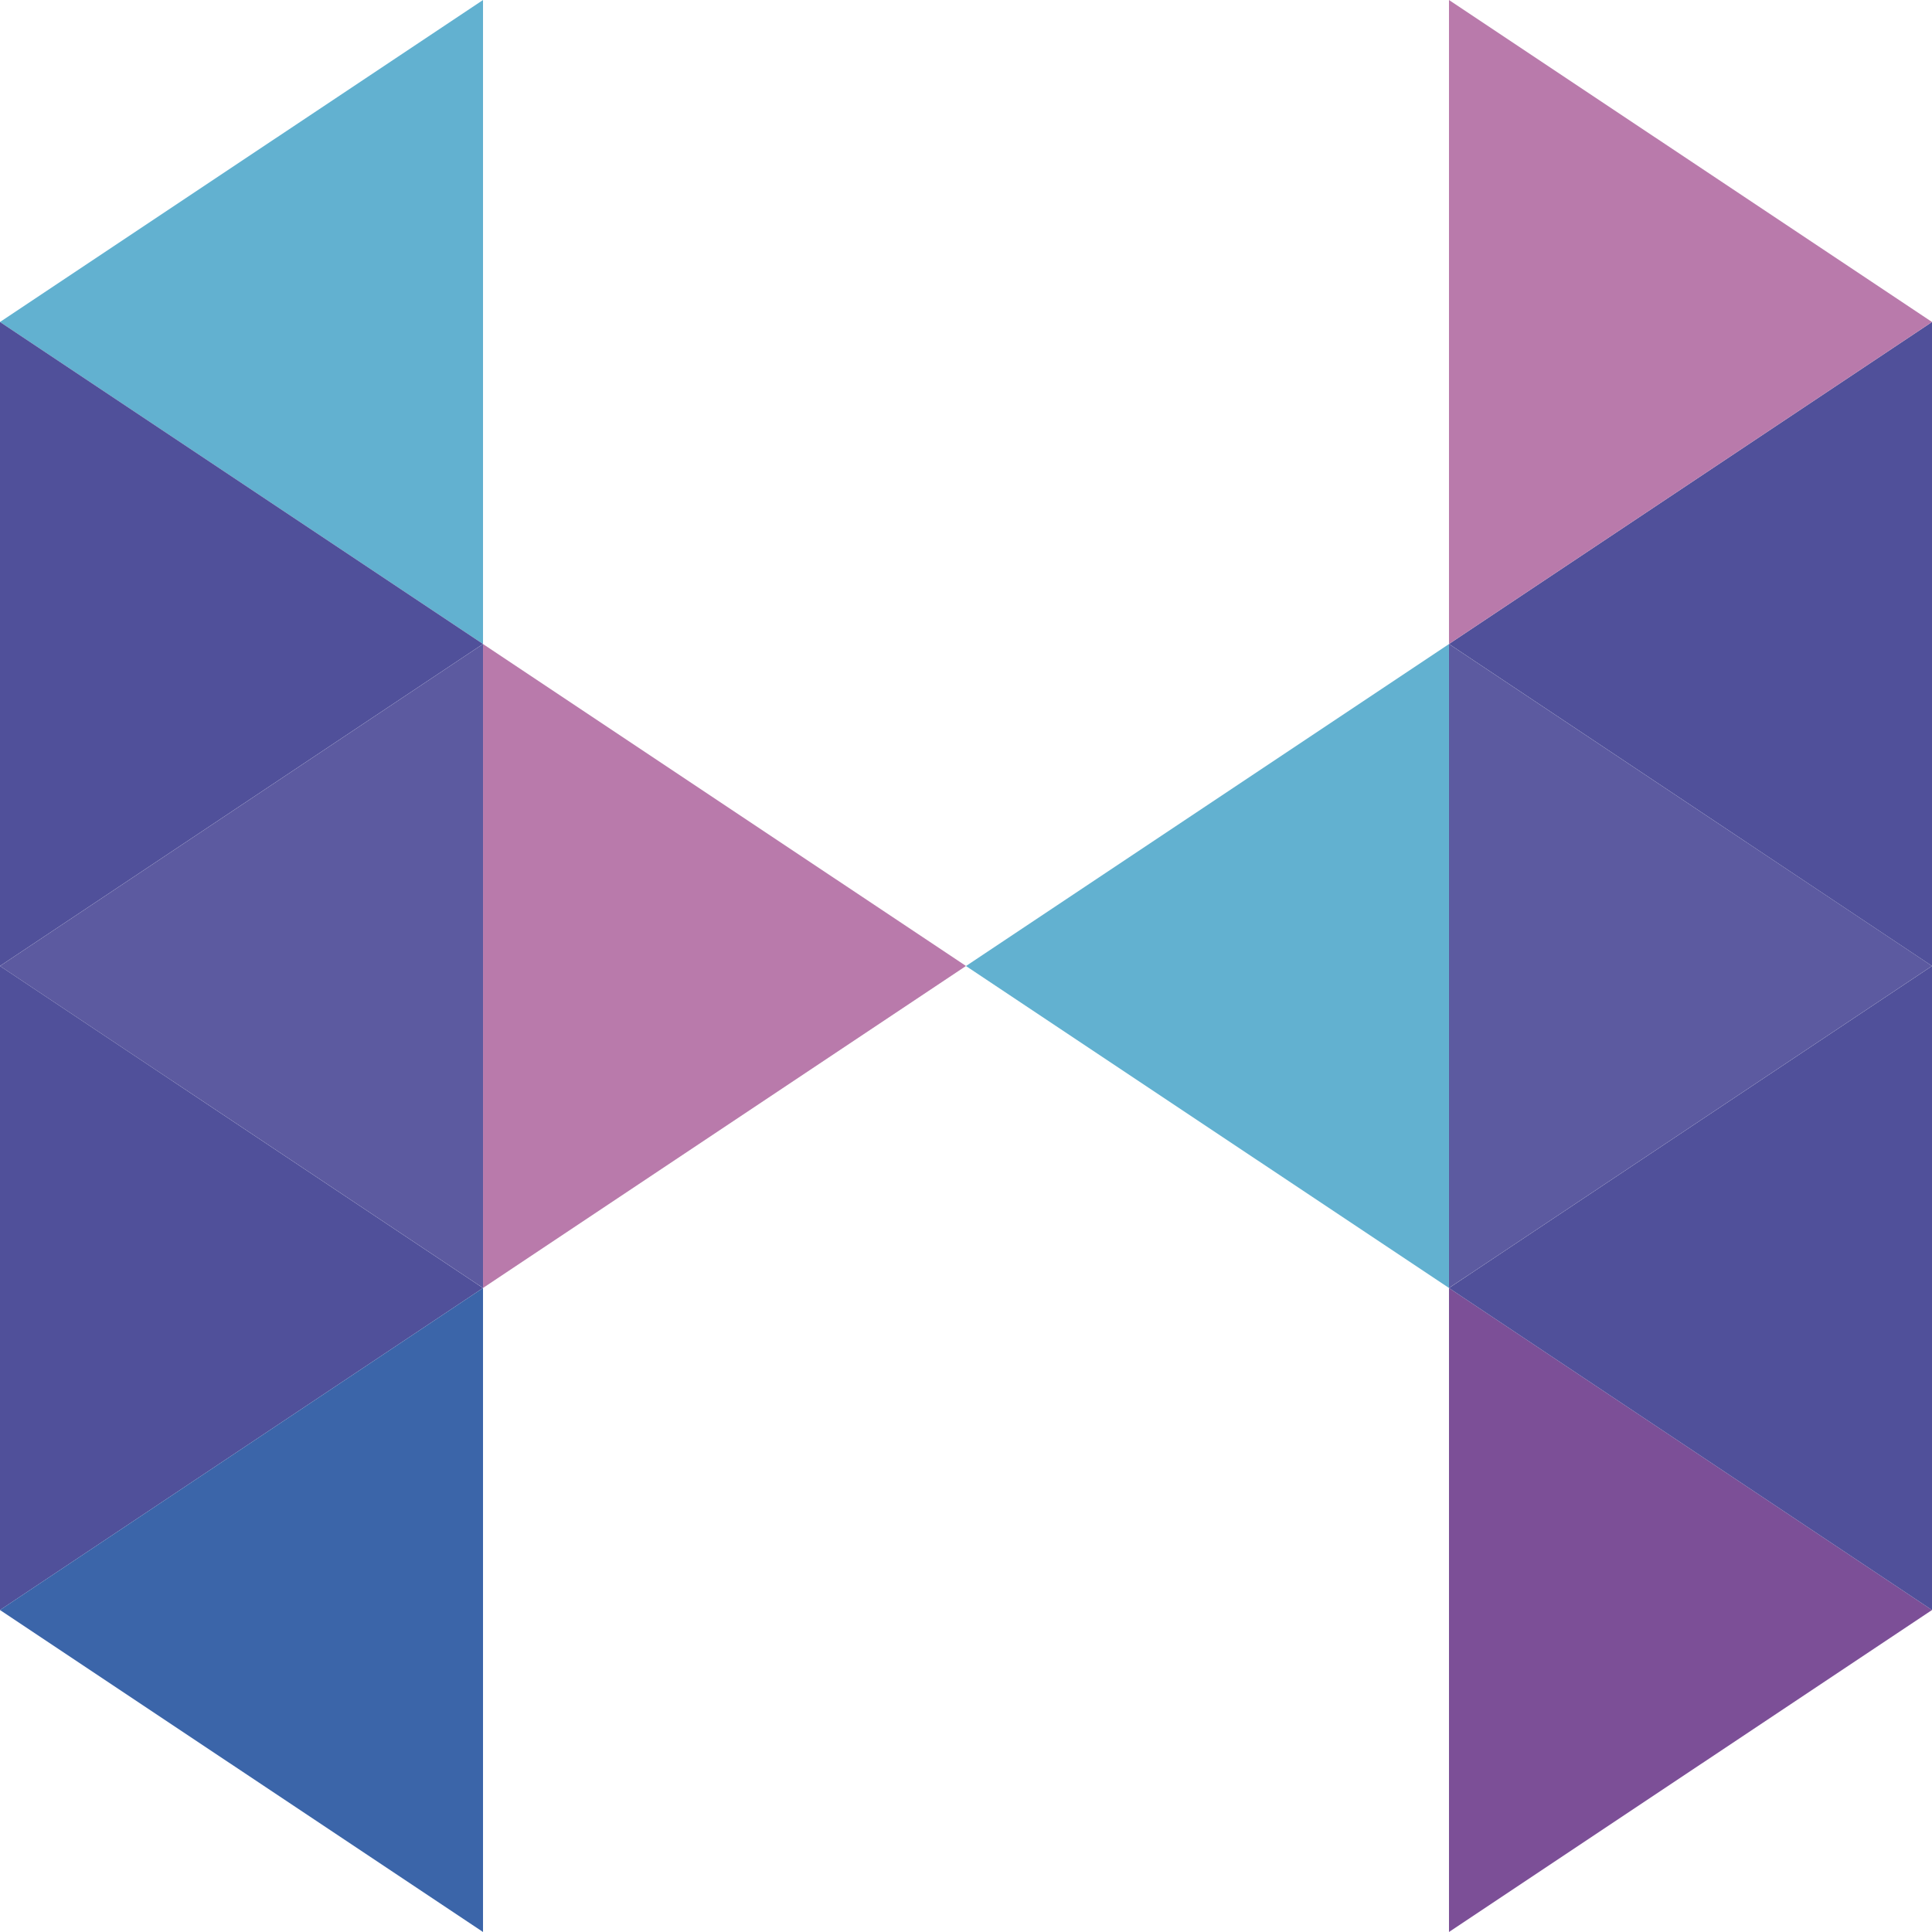
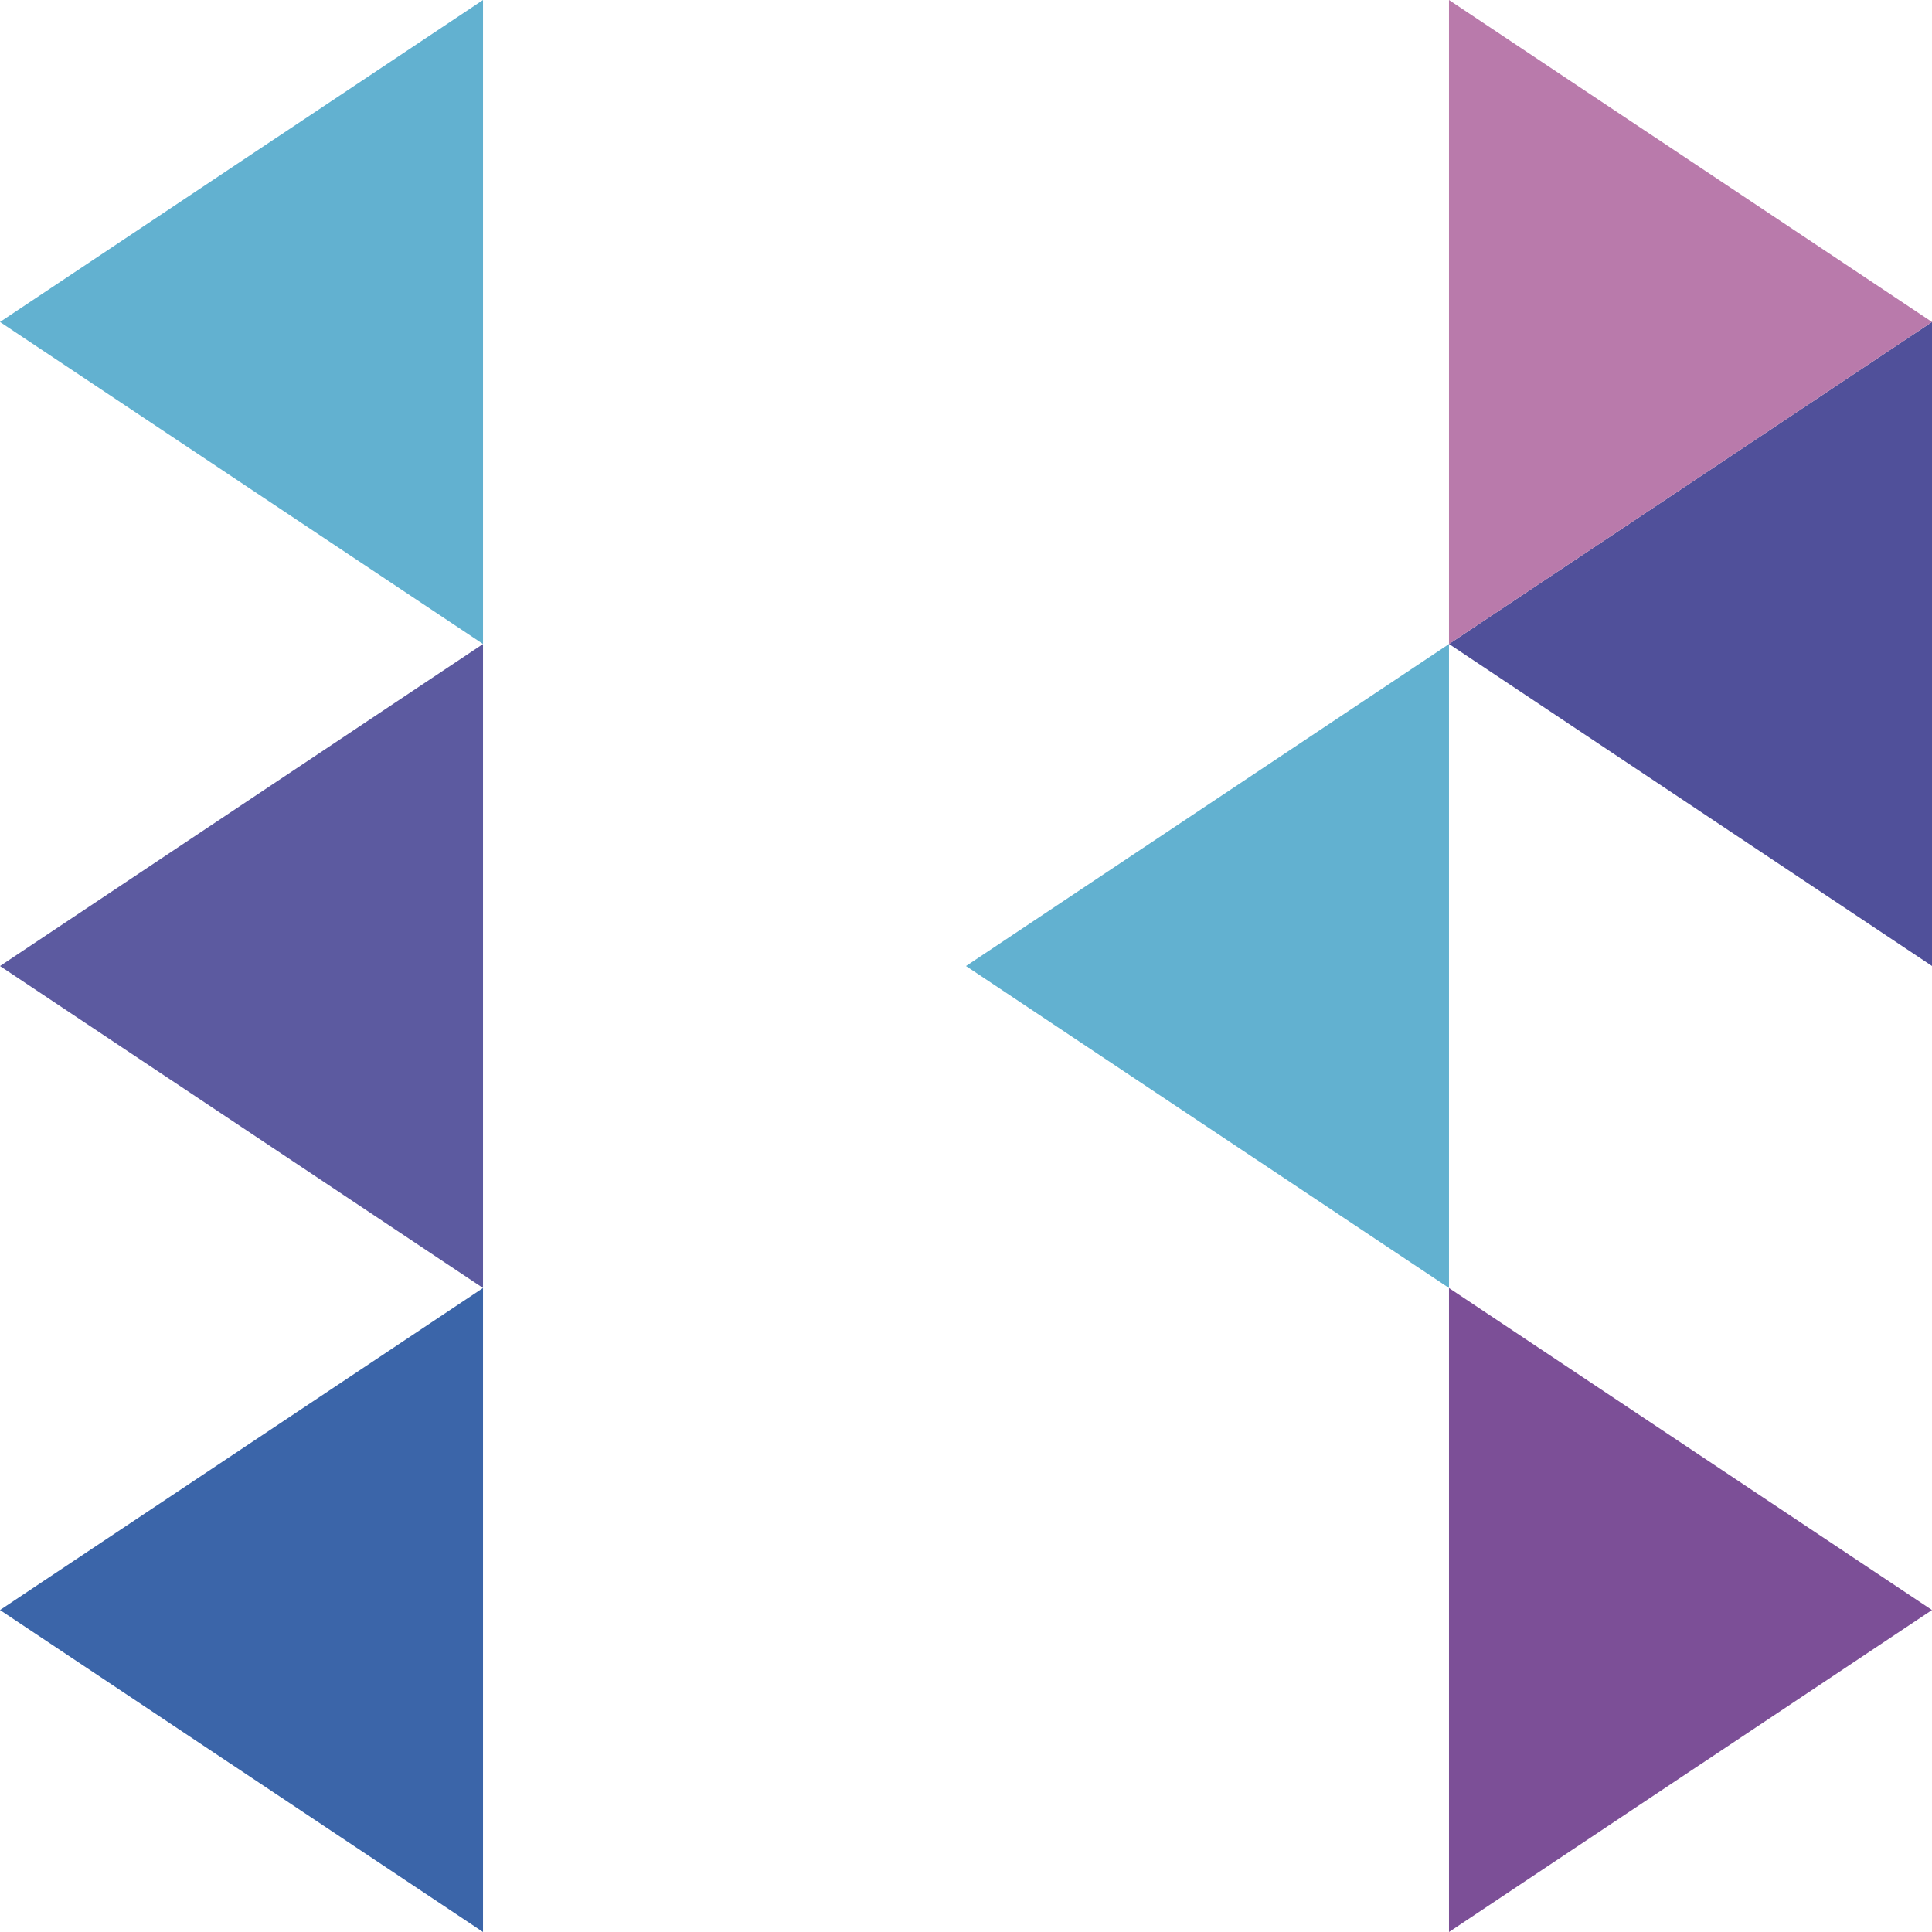
<svg xmlns="http://www.w3.org/2000/svg" id="_レイヤー_2" viewBox="0 0 323.23 323.23">
  <defs>
    <style>.cls-1{fill:#50509a;}.cls-1,.cls-2,.cls-3,.cls-4,.cls-5,.cls-6{stroke-width:0px;}.cls-2{fill:#3b65a9;}.cls-3{fill:#62b1d0;}.cls-4{fill:#b97aab;}.cls-5{fill:#7c4f97;}.cls-6{fill:#5c5aa0;}</style>
  </defs>
  <g id="_補足">
    <polygon class="cls-3" points="80.81 0 0 53.87 80.81 107.74 80.81 0" />
    <polygon class="cls-6" points="80.81 107.75 0 161.62 80.81 215.48 80.81 107.75" />
-     <polygon class="cls-4" points="80.81 215.48 161.61 161.61 80.81 107.75 80.81 215.48" />
-     <polygon class="cls-1" points="0 269.36 80.81 215.49 0 161.62 0 269.36" />
-     <polygon class="cls-1" points="0 161.61 80.81 107.74 0 53.87 0 161.61" />
    <polygon class="cls-2" points="80.81 215.49 0 269.36 80.81 323.23 80.81 215.49" />
    <polygon class="cls-5" points="242.42 323.23 323.23 269.36 242.42 215.49 242.42 323.23" />
-     <polygon class="cls-6" points="242.42 215.48 323.23 161.61 242.42 107.75 242.42 215.48" />
    <polygon class="cls-3" points="242.42 107.75 161.61 161.62 242.42 215.48 242.42 107.75" />
    <polygon class="cls-1" points="323.23 53.87 242.42 107.74 323.23 161.61 323.23 53.87" />
-     <polygon class="cls-1" points="323.23 161.62 242.42 215.49 323.23 269.36 323.23 161.62" />
    <polygon class="cls-4" points="242.42 107.74 323.23 53.87 242.42 0 242.42 107.74" />
  </g>
</svg>